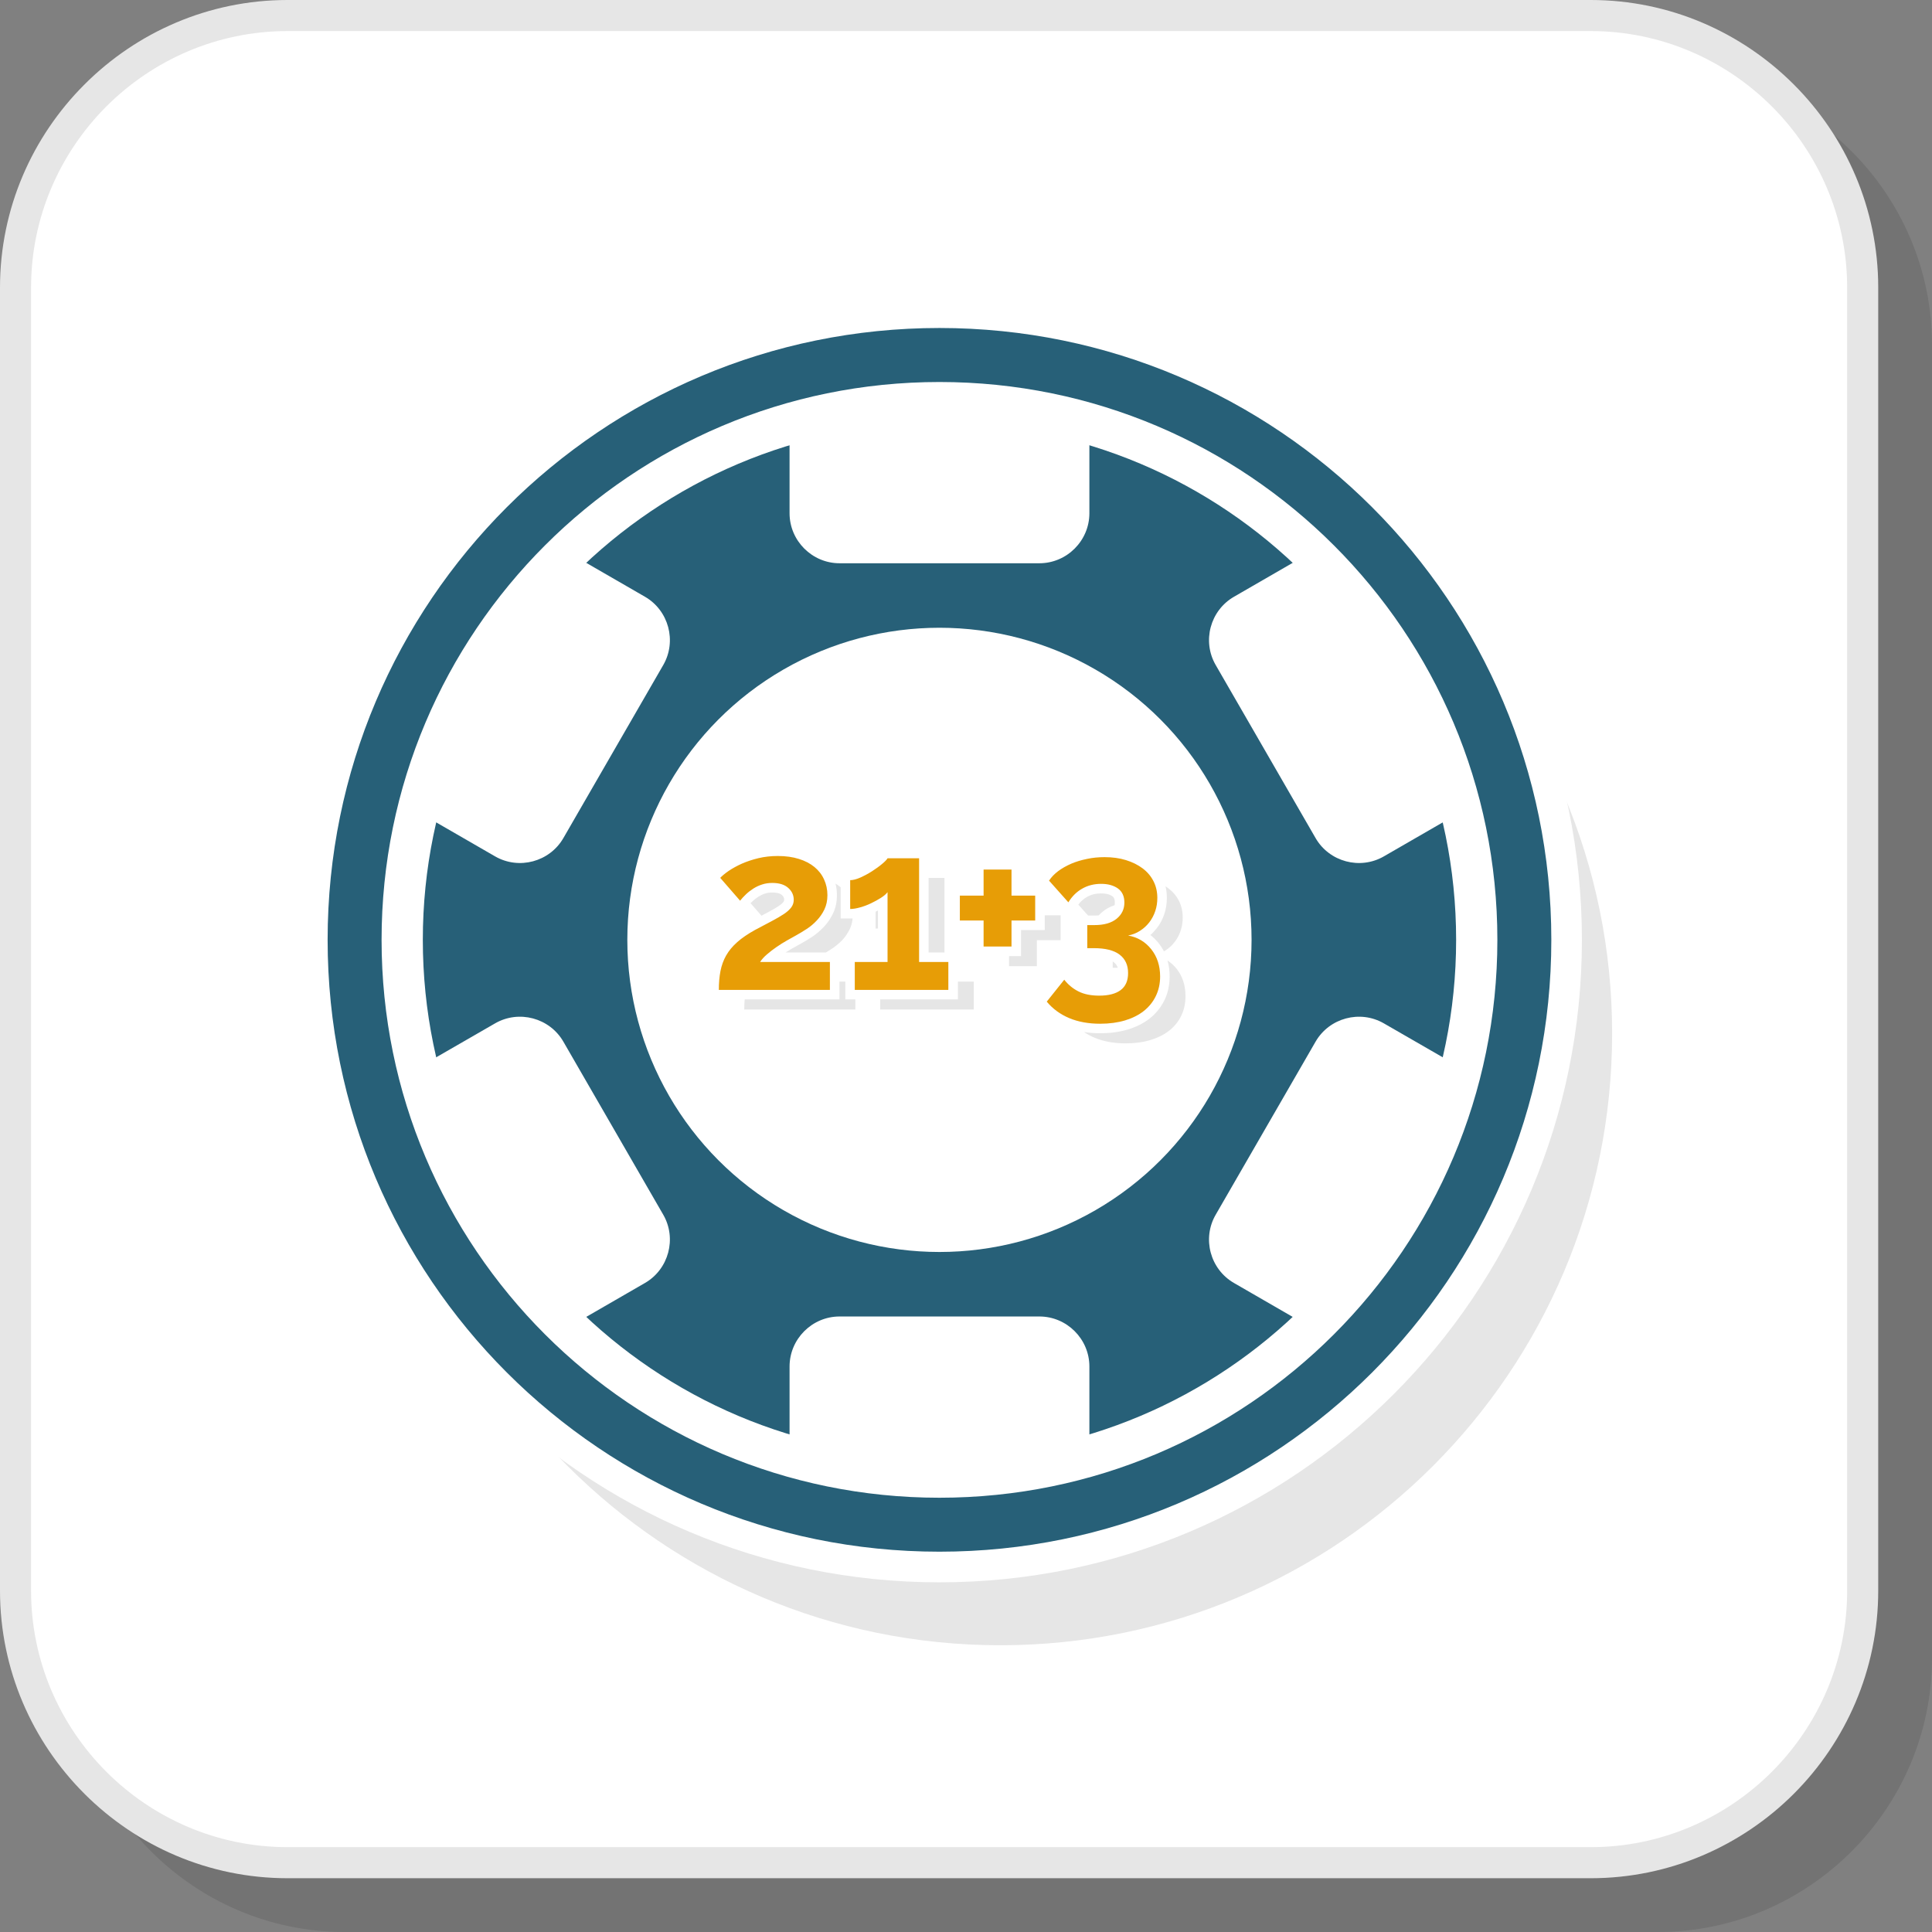
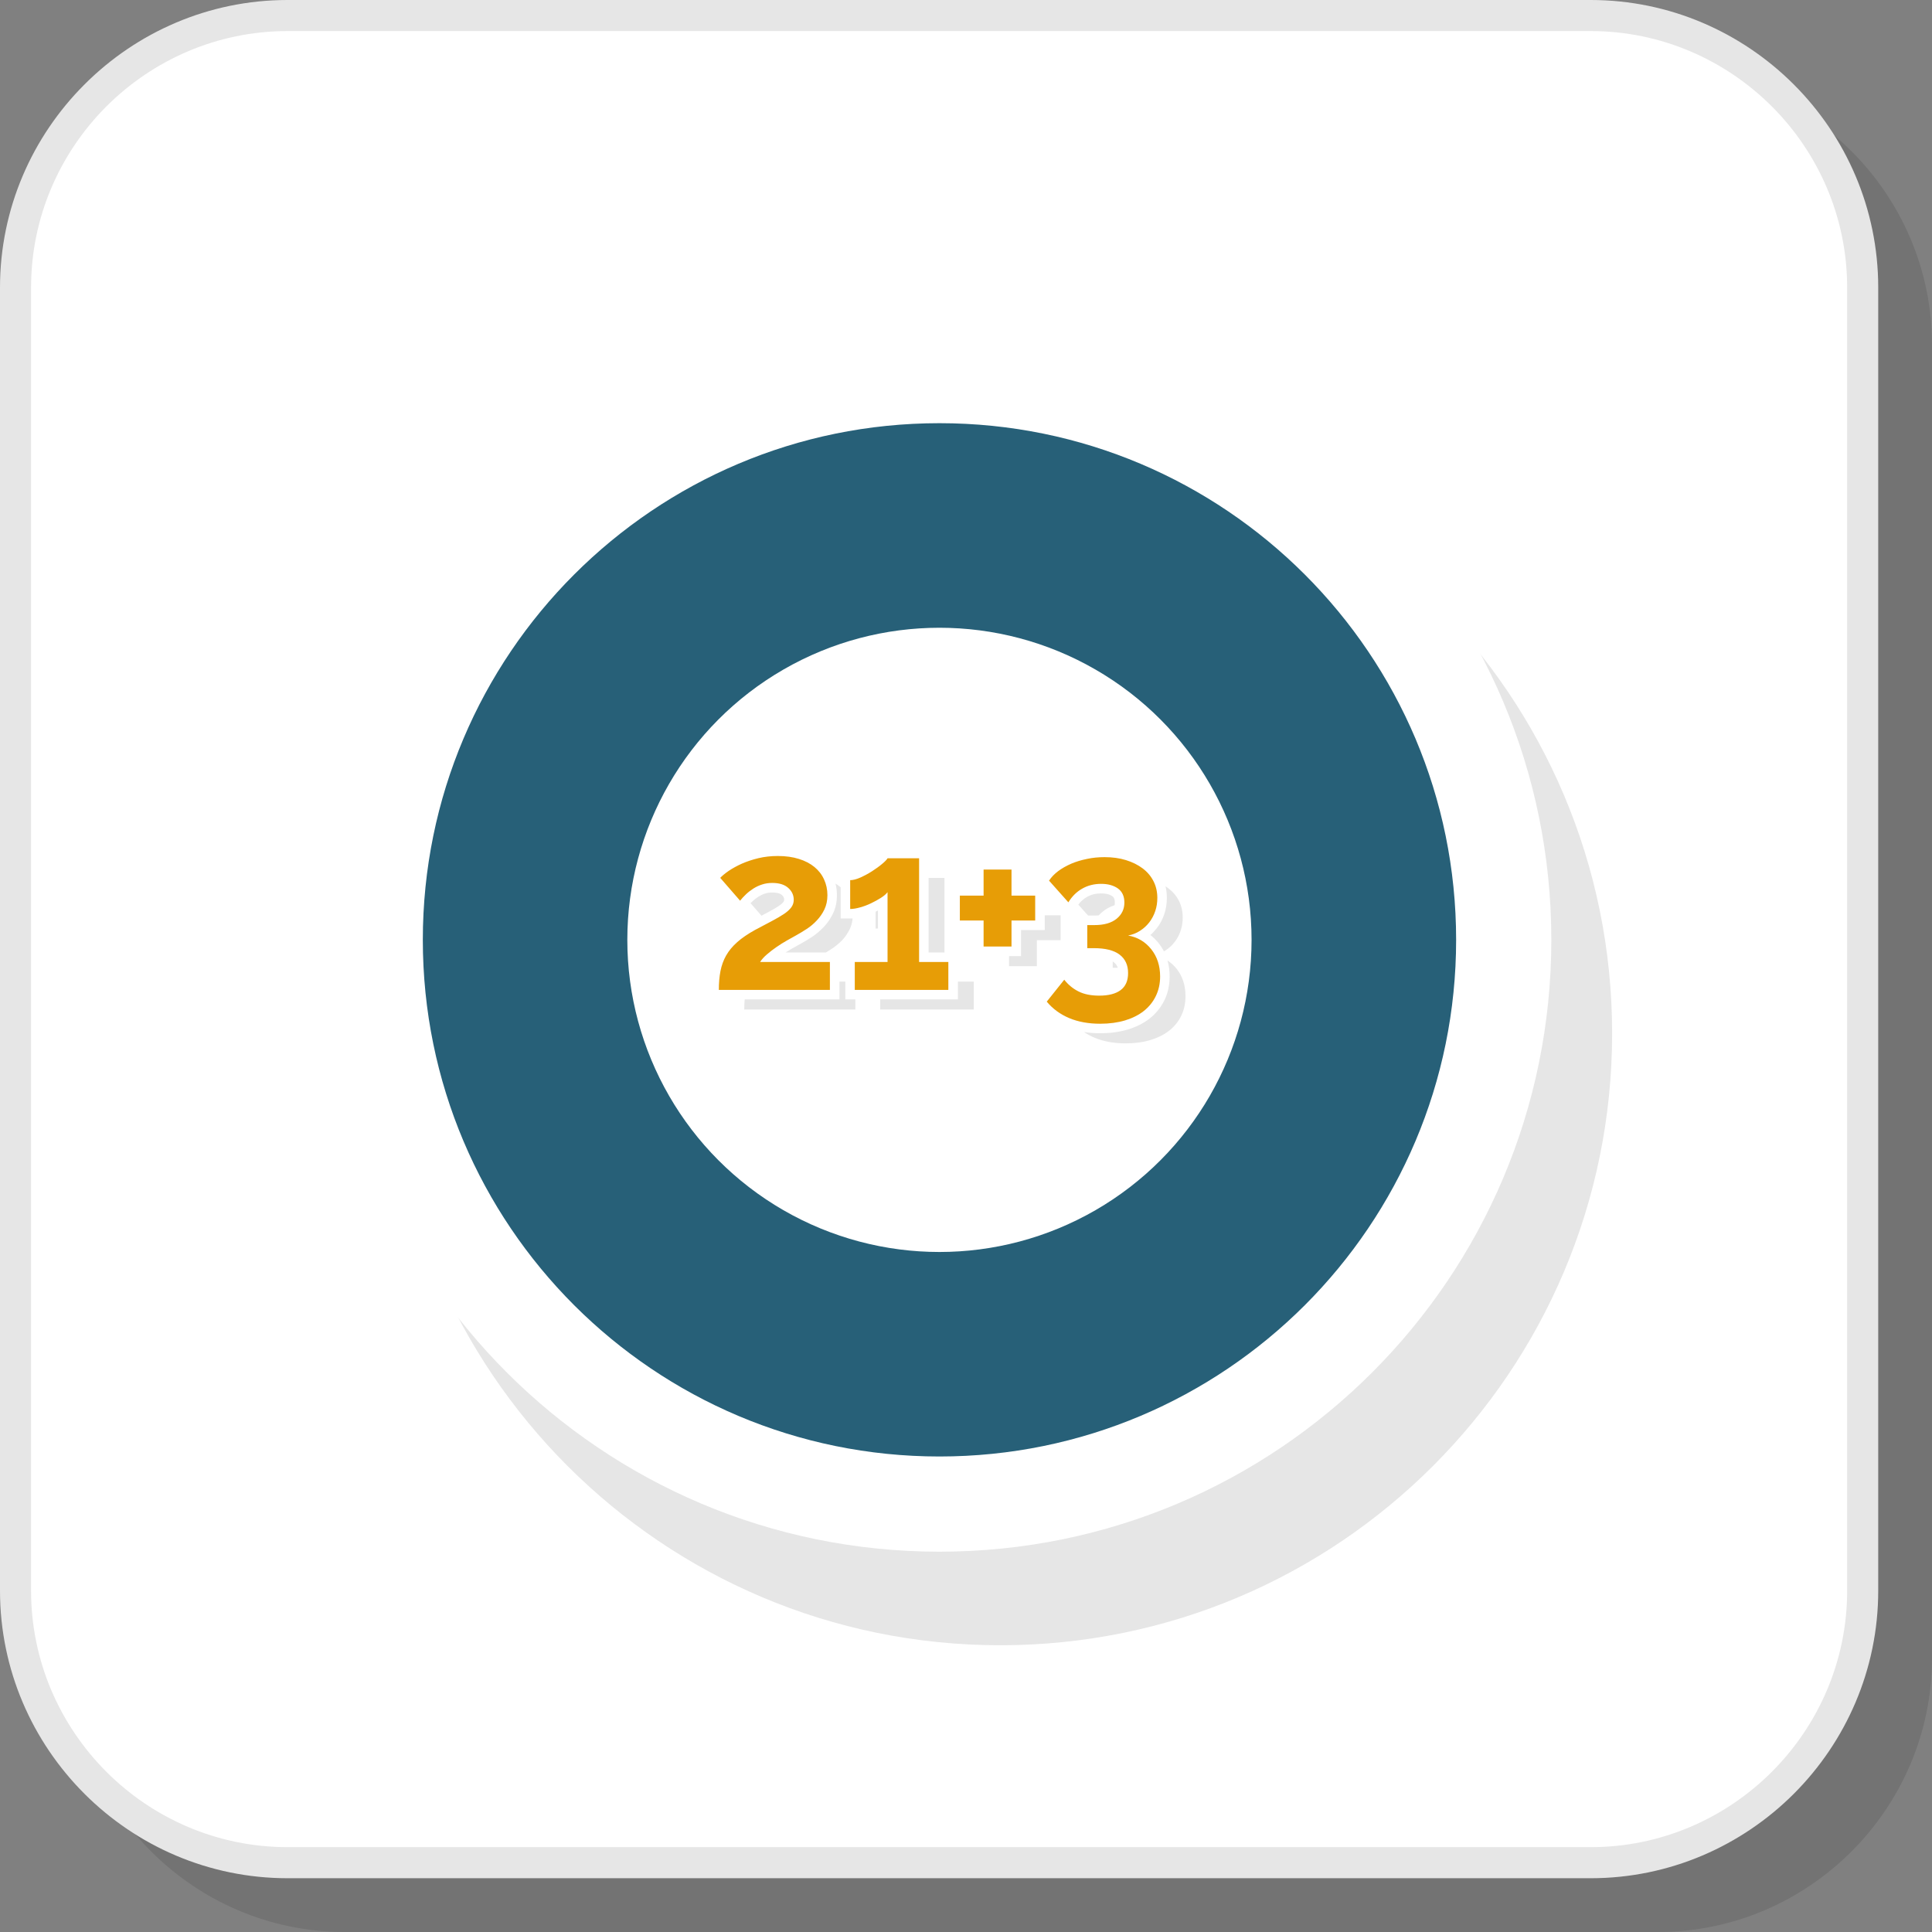
<svg xmlns="http://www.w3.org/2000/svg" xml:space="preserve" width="200px" height="200px" version="1.1" style="shape-rendering:geometricPrecision; text-rendering:geometricPrecision; image-rendering:optimizeQuality; fill-rule:evenodd; clip-rule:evenodd" viewBox="0 0 3190.3 3190.3">
  <rect x="0" y="0" width="3190.3" height="3190.3" fill="#808080" stroke="none" />
  <defs>
    <style type="text/css">
   
    .fil3 {fill:#276078}
    .fil2 {fill:#E6E6E6}
    .fil1 {fill:white}
    .fil4 {fill:#E6E6E6;fill-rule:nonzero}
    .fil5 {fill:#E79D06;fill-rule:nonzero}
    .fil0 {fill:black;fill-opacity:0.102}
   
  </style>
  </defs>
  <g id="Layer_x0020_1">
    <path class="fil0" d="M569.4 3190.3l2168.2 0c249,0 452.7,-203.7 452.7,-452.7l0 -2168.2c0,-249 -203.7,-452.7 -452.7,-452.7l-2168.2 0c-249,0 -452.7,203.7 -452.7,452.7l0 2168.2c0,249 203.7,452.7 452.7,452.7z" />
    <rect class="fil1" x="14" y="14" width="3073.6" height="3073.6" rx="452.7" ry="452.7" />
    <path class="fil2" d="M1651.7 696.1c558,0 1010.4,452.4 1010.4,1010.4 0,558 -452.4,1010.3 -1010.4,1010.3 -558,0 -1010.3,-452.3 -1010.3,-1010.3 0,-558 452.3,-1010.4 1010.3,-1010.4z" />
-     <path class="fil1" d="M1884.5 747.1c-102.4,-42.4 -214.9,-65.8 -333.2,-65.8 -118.2,0 -230.7,23.4 -333.1,65.8 -106.2,44 -202.1,108.7 -282.5,189.2 -80.5,80.5 -145.3,176.3 -189.2,282.5 -42.5,102.4 -65.9,214.9 -65.9,333.2 0,118.2 23.4,230.8 65.9,333.1 43.9,106.2 108.7,202.1 189.2,282.6 80.4,80.5 176.3,145.2 282.5,189.2 102.4,42.4 214.9,65.8 333.1,65.8 118.3,0 230.8,-23.4 333.2,-65.8 106.2,-44 202.1,-108.7 282.5,-189.2 80.5,-80.5 145.2,-176.4 189.2,-282.6 42.4,-102.3 65.9,-214.9 65.9,-333.1 0,-118.3 -23.5,-230.8 -65.9,-333.2 -44,-106.2 -108.7,-202 -189.2,-282.5 -80.4,-80.5 -176.3,-145.2 -282.5,-189.2z" />
    <path class="fil1" d="M1551.3 630.8c254.4,0 484.7,103.1 651.4,269.8 166.7,166.7 269.9,397 269.9,651.4 0,254.4 -103.2,484.7 -269.9,651.4 -166.7,166.7 -397,269.8 -651.4,269.8 -254.3,0 -484.7,-103.1 -651.4,-269.8 -166.7,-166.7 -269.8,-397 -269.8,-651.4 0,-254.4 103.1,-484.7 269.8,-651.4 166.7,-166.7 397.1,-269.8 651.4,-269.8z" />
    <path class="fil1" d="M1551.3 541.6c558,0 1010.4,452.4 1010.4,1010.4 0,558 -452.4,1010.3 -1010.4,1010.3 -558,0 -1010.3,-452.3 -1010.3,-1010.3 0,-558 452.3,-1010.4 1010.3,-1010.4z" />
-     <path class="fil1" d="M1551.3 491.1c293,0 558.2,118.8 750.2,310.8 192,191.9 310.7,457.1 310.7,750.1 0,292.9 -118.8,558.2 -310.7,750.1 -192,192 -457.2,310.8 -750.2,310.8 -292.9,0 -558.1,-118.8 -750.1,-310.8 -192,-191.9 -310.7,-457.2 -310.7,-750.1 0,-293 118.7,-558.2 310.7,-750.1 192,-192 457.2,-310.8 750.1,-310.8z" />
    <path class="fil3" d="M2154.6 948.7c-154.4,-154.4 -367.7,-249.9 -603.3,-249.9 -235.6,0 -448.8,95.5 -603.2,249.9 -154.4,154.4 -249.9,367.7 -249.9,603.3 0,235.6 95.5,448.9 249.9,603.3 154.4,154.3 367.6,249.8 603.2,249.8 235.6,0 448.9,-95.5 603.3,-249.8 154.4,-154.4 249.9,-367.7 249.9,-603.3 0,-235.6 -95.5,-448.9 -249.9,-603.3z" />
    <circle class="fil1" cx="1551.3" cy="1552" r="515.4" />
-     <path class="fil1" d="M2384.8 1747.3l-99.6 -57.4c-39.3,-22.7 -90.1,-9.1 -112.8,30.2l-164.9 285.7c-22.8,39.3 -9.2,90.1 30.2,112.8l99.4 57.4c6.6,-6.2 13,-12.5 19.4,-18.8 110.8,-110.9 191.4,-252 228.3,-409.9zm-228.3 -800.5c-6.4,-6.4 -12.8,-12.6 -19.4,-18.8l-99.4 57.4c-39.4,22.7 -53,73.5 -30.2,112.8l164.9 285.7c22.7,39.3 73.5,52.9 112.8,30.2l99.6 -57.5c-36.9,-157.9 -117.5,-299 -228.3,-409.8zm-357.6 -214.3c-78.4,-23.6 -161.5,-36.4 -247.6,-36.4 -86,0 -169.1,12.8 -247.5,36.4l0 115c0,45.4 37.2,82.6 82.6,82.6l329.9 0c45.4,0 82.6,-37.2 82.6,-82.6l0 -115zm-833.3 195.5c-6.6,6.2 -13.1,12.4 -19.4,18.8 -110.9,110.8 -191.4,251.9 -228.3,409.8l99.6 57.5c39.3,22.7 90.1,9.1 112.8,-30.2l164.9 -285.7c22.7,-39.3 9.1,-90.1 -30.2,-112.8l-99.4 -57.4zm-247.7 819.3c36.9,157.9 117.4,299 228.3,409.9 6.3,6.3 12.8,12.6 19.4,18.8l99.4 -57.4c39.3,-22.7 52.9,-73.5 30.2,-112.8l-164.9 -285.7c-22.7,-39.3 -73.5,-52.9 -112.8,-30.2l-99.6 57.4zm585.9 624.2c78.4,23.6 161.5,36.3 247.5,36.3 86.1,0 169.2,-12.7 247.6,-36.3l0 -115c0,-45.4 -37.2,-82.6 -82.6,-82.6l-329.9 0c-45.4,0 -82.6,37.2 -82.6,82.6l0 115z" />
-     <path class="fil3" d="M1551.3 630.8c254.4,0 484.7,103.1 651.4,269.8 166.8,166.7 269.9,397 269.9,651.4 0,254.4 -103.1,484.7 -269.9,651.4 -166.7,166.7 -397,269.8 -651.4,269.8 -254.3,0 -484.7,-103.1 -651.4,-269.8 -166.7,-166.7 -269.8,-397 -269.8,-651.4 0,-254.4 103.1,-484.7 269.8,-651.4 166.7,-166.7 397.1,-269.8 651.4,-269.8zm0 -89.2c558,0 1010.4,452.4 1010.4,1010.4 0,558 -452.4,1010.3 -1010.4,1010.3 -558,0 -1010.3,-452.3 -1010.3,-1010.3 0,-558 452.3,-1010.4 1010.3,-1010.4z" />
    <path class="fil4" d="M474.9 3050.2l2151.8 0c116.4,0 222.3,-47.6 299.1,-124.4 76.8,-76.8 124.4,-182.7 124.4,-299.1l0 -2151.8c0,-116.5 -47.6,-222.4 -124.4,-299.2 -76.8,-76.7 -182.7,-124.4 -299.1,-124.4l-2151.8 0c-116.5,0 -222.4,47.7 -299.2,124.4 -76.7,76.8 -124.4,182.7 -124.4,299.2l0 2151.8c0,116.4 47.7,222.3 124.4,299.1 76.8,76.8 182.7,124.4 299.2,124.4zm2151.8 51.3l-2151.8 0c-130.7,0 -249.4,-53.4 -335.4,-139.4 -86.1,-86.1 -139.5,-204.8 -139.5,-335.4l0 -2151.8c0,-130.7 53.4,-249.4 139.5,-335.4 86,-86.1 204.7,-139.5 335.4,-139.5l2151.8 0c130.6,0 249.3,53.4 335.4,139.5 86,86 139.4,204.7 139.4,335.4l0 2151.8c0,130.6 -53.4,249.3 -139.4,335.4 -86.1,86 -204.8,139.4 -335.4,139.4z" />
    <path class="fil4" d="M1229 1667c0,-5.9 0.2,-11.4 0.7,-16.7l156.5 0 0 -29.4 9.6 0 0 29.4 16.6 0 0 16.7 -183.4 0zm28.4 -154.9l-18 -20.7c1.1,-1.2 2.3,-2.3 3.5,-3.4 3,-2.8 6.3,-5.3 9.8,-7.5 3.4,-2.1 6.9,-3.8 10.7,-5 3.9,-1.3 7.9,-1.7 11.9,-1.7 5,0 11.9,0.6 15.8,4.1 2.5,2.2 3.8,4.5 3.8,7.9 0,1.2 -0.2,2.2 -0.9,3.2 -2.1,2.8 -5.5,5.4 -8.4,7.3 -5.9,3.9 -12.3,7.4 -18.5,10.7l-9.7 5.1zm122.3 -53c2.5,1.5 4.8,3.1 7,4.9l1.5 1.2 0 51.5 15.7 0c1.4,0 2.7,0 4,-0.1 -0.6,6.5 -2.1,12.3 -4.7,17.6 -3.3,6.8 -7.4,12.9 -12.5,18.3 -5.1,5.3 -10.6,9.9 -16.6,13.8 -3.4,2.3 -6.9,4.5 -10.2,6.5l-66.7 0c3.2,-2.1 6.5,-4.1 9.8,-6 5.2,-2.9 10.3,-5.8 15.5,-8.6 6.3,-3.5 12.4,-7.2 18.4,-11.1 7,-4.7 13.4,-10.1 19.2,-16.2 6.3,-6.6 11.4,-14.1 15.4,-22.3 4.6,-9.5 6.5,-19.9 6.5,-30.4 0,-6.5 -0.7,-12.9 -2.3,-19.1zm228.2 161.8l0 46.1 -154.4 0 0 -16.7 128.3 0 0 -29.4 26.1 0zm-158.1 -87.7c-1.4,0.2 -2.7,0.2 -3.9,0.2l0 -28 3.9 -1.9 0 29.7zm83.6 -83.5l26.2 0 0 123.1 -26.2 0 0 -123.1zm218 61.7l0 41.1 -39.2 0 0 42.9 -46 0 0 -16.6 19.8 0 0 -43 39.2 0 0 -24.4 26.2 0zm176.5 74.7c5.6,3.6 10.6,8.2 15.1,13.7 9.7,12.3 14.6,27.4 14.6,45.1 0,11.9 -2.3,22.7 -7,32.4 -4.7,9.6 -11.3,17.8 -19.8,24.5 -8.5,6.7 -18.9,11.9 -31,15.6 -12.2,3.7 -25.9,5.5 -41.1,5.5 -19.3,0 -36.4,-3.1 -51.2,-9.3 -6.2,-2.6 -12.1,-5.7 -17.4,-9.4 8.8,1.4 17.7,2 26.6,2 15.4,0 30.9,-1.7 45.7,-6.2 13,-3.9 25.5,-9.8 36.2,-18.3 10.3,-8.1 18.4,-18.2 24.2,-30 6,-12.3 8.6,-25.6 8.6,-39.2 0,-9.1 -1.1,-18 -3.5,-26.4zm-82.1 12l-8.4 0 0 -10.4c0.6,0.4 1.2,0.8 1.8,1.2 3.4,2.6 5.5,5.7 6.6,9.2zm-5.3 -103.3c-4.1,1.3 -8,3 -11.7,5.1 -5.4,3.2 -10.3,7.1 -14.6,11.7 -2.4,0.2 -4.7,0.3 -7,0.3l-10.4 0 -16.2 -18.1c3.8,-5.1 8.5,-9.4 14.1,-12.6 7.3,-4.2 15.2,-5.9 23.6,-5.9 6.2,0 13.4,0.9 18.6,4.7 3.4,2.4 4,6.3 4,10.4 0,1.6 -0.1,3.1 -0.4,4.4zm84.1 -31.3c1.5,0.9 2.9,1.9 4.3,3 7.7,5.8 13.7,12.8 17.9,21.1 4.1,8.2 6.2,17.4 6.2,27.6 0,7.6 -1.1,14.8 -3.4,21.7 -2.3,6.8 -5.6,13 -9.9,18.6 -4.3,5.6 -9.4,10.3 -15.4,14.1l-2.3 1.4c-2.4,-4.7 -5.3,-9.1 -8.6,-13.4 -4.2,-5.2 -8.8,-9.8 -13.8,-13.6 3.9,-3.4 7.4,-7.2 10.6,-11.3 5.5,-7 9.6,-14.9 12.4,-23.3 2.9,-8.6 4.2,-17.6 4.2,-26.7 0,-6.5 -0.7,-13 -2.2,-19.2z" />
    <path class="fil5" d="M1187 1634.6c0,-11.5 0.9,-21.8 2.7,-31.1 1.8,-9.2 4.9,-17.8 9.3,-25.6 4.5,-7.9 10.6,-15.3 18.3,-22.1 7.7,-6.9 17.6,-13.6 29.5,-20.2 10.4,-5.6 19.6,-10.4 27.6,-14.6 8,-4.2 14.6,-8.1 19.9,-11.6 5.4,-3.6 9.4,-7.2 12.2,-10.9 2.8,-3.7 4.2,-7.9 4.2,-12.7 0,-7.6 -3,-14.2 -9.1,-19.6 -6.1,-5.5 -14.9,-8.2 -26.3,-8.2 -6.1,0 -11.6,0.8 -16.7,2.5 -5.1,1.6 -9.8,3.8 -14.3,6.6 -4.4,2.8 -8.5,5.9 -12.2,9.4 -3.6,3.4 -7,7 -10,10.8l-32.8 -37.7c3.3,-3.5 8,-7.4 14.1,-11.6 6.1,-4.1 13.3,-8.1 21.5,-11.8 8.2,-3.6 17.4,-6.7 27.4,-9.1 10,-2.4 20.7,-3.6 32.1,-3.6 13,0 24.5,1.6 34.7,4.8 10.1,3.1 18.7,7.6 25.7,13.3 6.9,5.7 12.3,12.5 15.9,20.5 3.7,8 5.6,16.7 5.6,26.1 0,8.9 -1.7,16.7 -5,23.6 -3.3,6.8 -7.5,12.9 -12.6,18.2 -5,5.4 -10.5,10 -16.5,13.9 -6,3.9 -11.7,7.4 -17.3,10.5 -4.6,2.5 -9.8,5.4 -15.6,8.7 -5.8,3.3 -11.6,6.9 -17.3,10.9 -5.7,3.9 -11,8 -15.8,12.2 -4.8,4.1 -8.5,8.3 -11,12.3l115.2 0 0 46.1 -183.4 0zm379 -46.1l0 46.1 -154.5 0 0 -46.1 54.1 0 0 -115.3c-2.3,3.1 -5.9,6.2 -10.9,9.4 -4.9,3.1 -10.3,6.1 -16.2,8.9 -5.8,2.8 -11.8,5.1 -18,6.8 -6.2,1.8 -11.8,2.7 -16.6,2.7l0 -47.6c4.6,0 10.2,-1.4 16.8,-4.3 6.6,-3 13,-6.4 19.4,-10.5 6.3,-4.1 11.8,-8 16.5,-12 4.7,-3.9 7.7,-7 9,-9.3l52.1 0 0 171.2 48.3 0zm143.4 -109.6l0 41.1 -39.1 0 0 43 -46.1 0 0 -43 -39.2 0 0 -41.1 39.2 0 0 -43 46.1 0 0 43 39.1 0zm153.4 65.9c15.7,2.8 28.4,10.3 38.2,22.6 9.8,12.3 14.7,27.3 14.7,45.1 0,11.9 -2.4,22.7 -7.1,32.3 -4.7,9.7 -11.3,17.8 -19.8,24.6 -8.5,6.7 -18.8,11.9 -31,15.6 -12.1,3.6 -25.8,5.5 -41.1,5.5 -19.2,0 -36.3,-3.1 -51.1,-9.3 -14.9,-6.3 -27.2,-15.3 -37.1,-27.2l28.9 -36.2c6.6,8.4 14.4,14.8 23.6,19.4 9.1,4.6 20.5,6.9 34.2,6.9 15.5,0 27.3,-3.1 35.4,-9.2 8.1,-6.1 12.2,-15.4 12.2,-28.1 0,-13.2 -4.7,-23.4 -14.1,-30.5 -9.4,-7.1 -23.6,-10.6 -42.6,-10.6l-10.7 0 0 -38.1 11.8 0c15.8,0 27.9,-3.4 36.6,-10.4 8.6,-7 12.9,-15.9 12.9,-26.8 0,-10.4 -3.6,-18.2 -10.7,-23.3 -7.1,-5 -16.3,-7.6 -27.7,-7.6 -11.7,0 -22.2,2.7 -31.4,8 -9.3,5.3 -16.8,12.8 -22.7,22.5l-31.9 -35.8c3.8,-5.8 8.9,-11.1 15.2,-15.8 6.3,-4.7 13.5,-8.7 21.5,-12.2 8,-3.4 16.7,-6 26.1,-7.9 9.3,-2 19,-2.9 28.9,-2.9 12.9,0 24.7,1.6 35.3,4.9 10.7,3.3 19.9,7.9 27.6,13.7 7.8,5.9 13.7,12.9 17.9,21.2 4.2,8.2 6.3,17.4 6.3,27.5 0,7.7 -1.1,14.9 -3.4,21.7 -2.3,6.9 -5.6,13.1 -9.9,18.7 -4.3,5.6 -9.5,10.2 -15.4,14 -6,3.9 -12.5,6.4 -19.6,7.7z" />
  </g>
</svg>